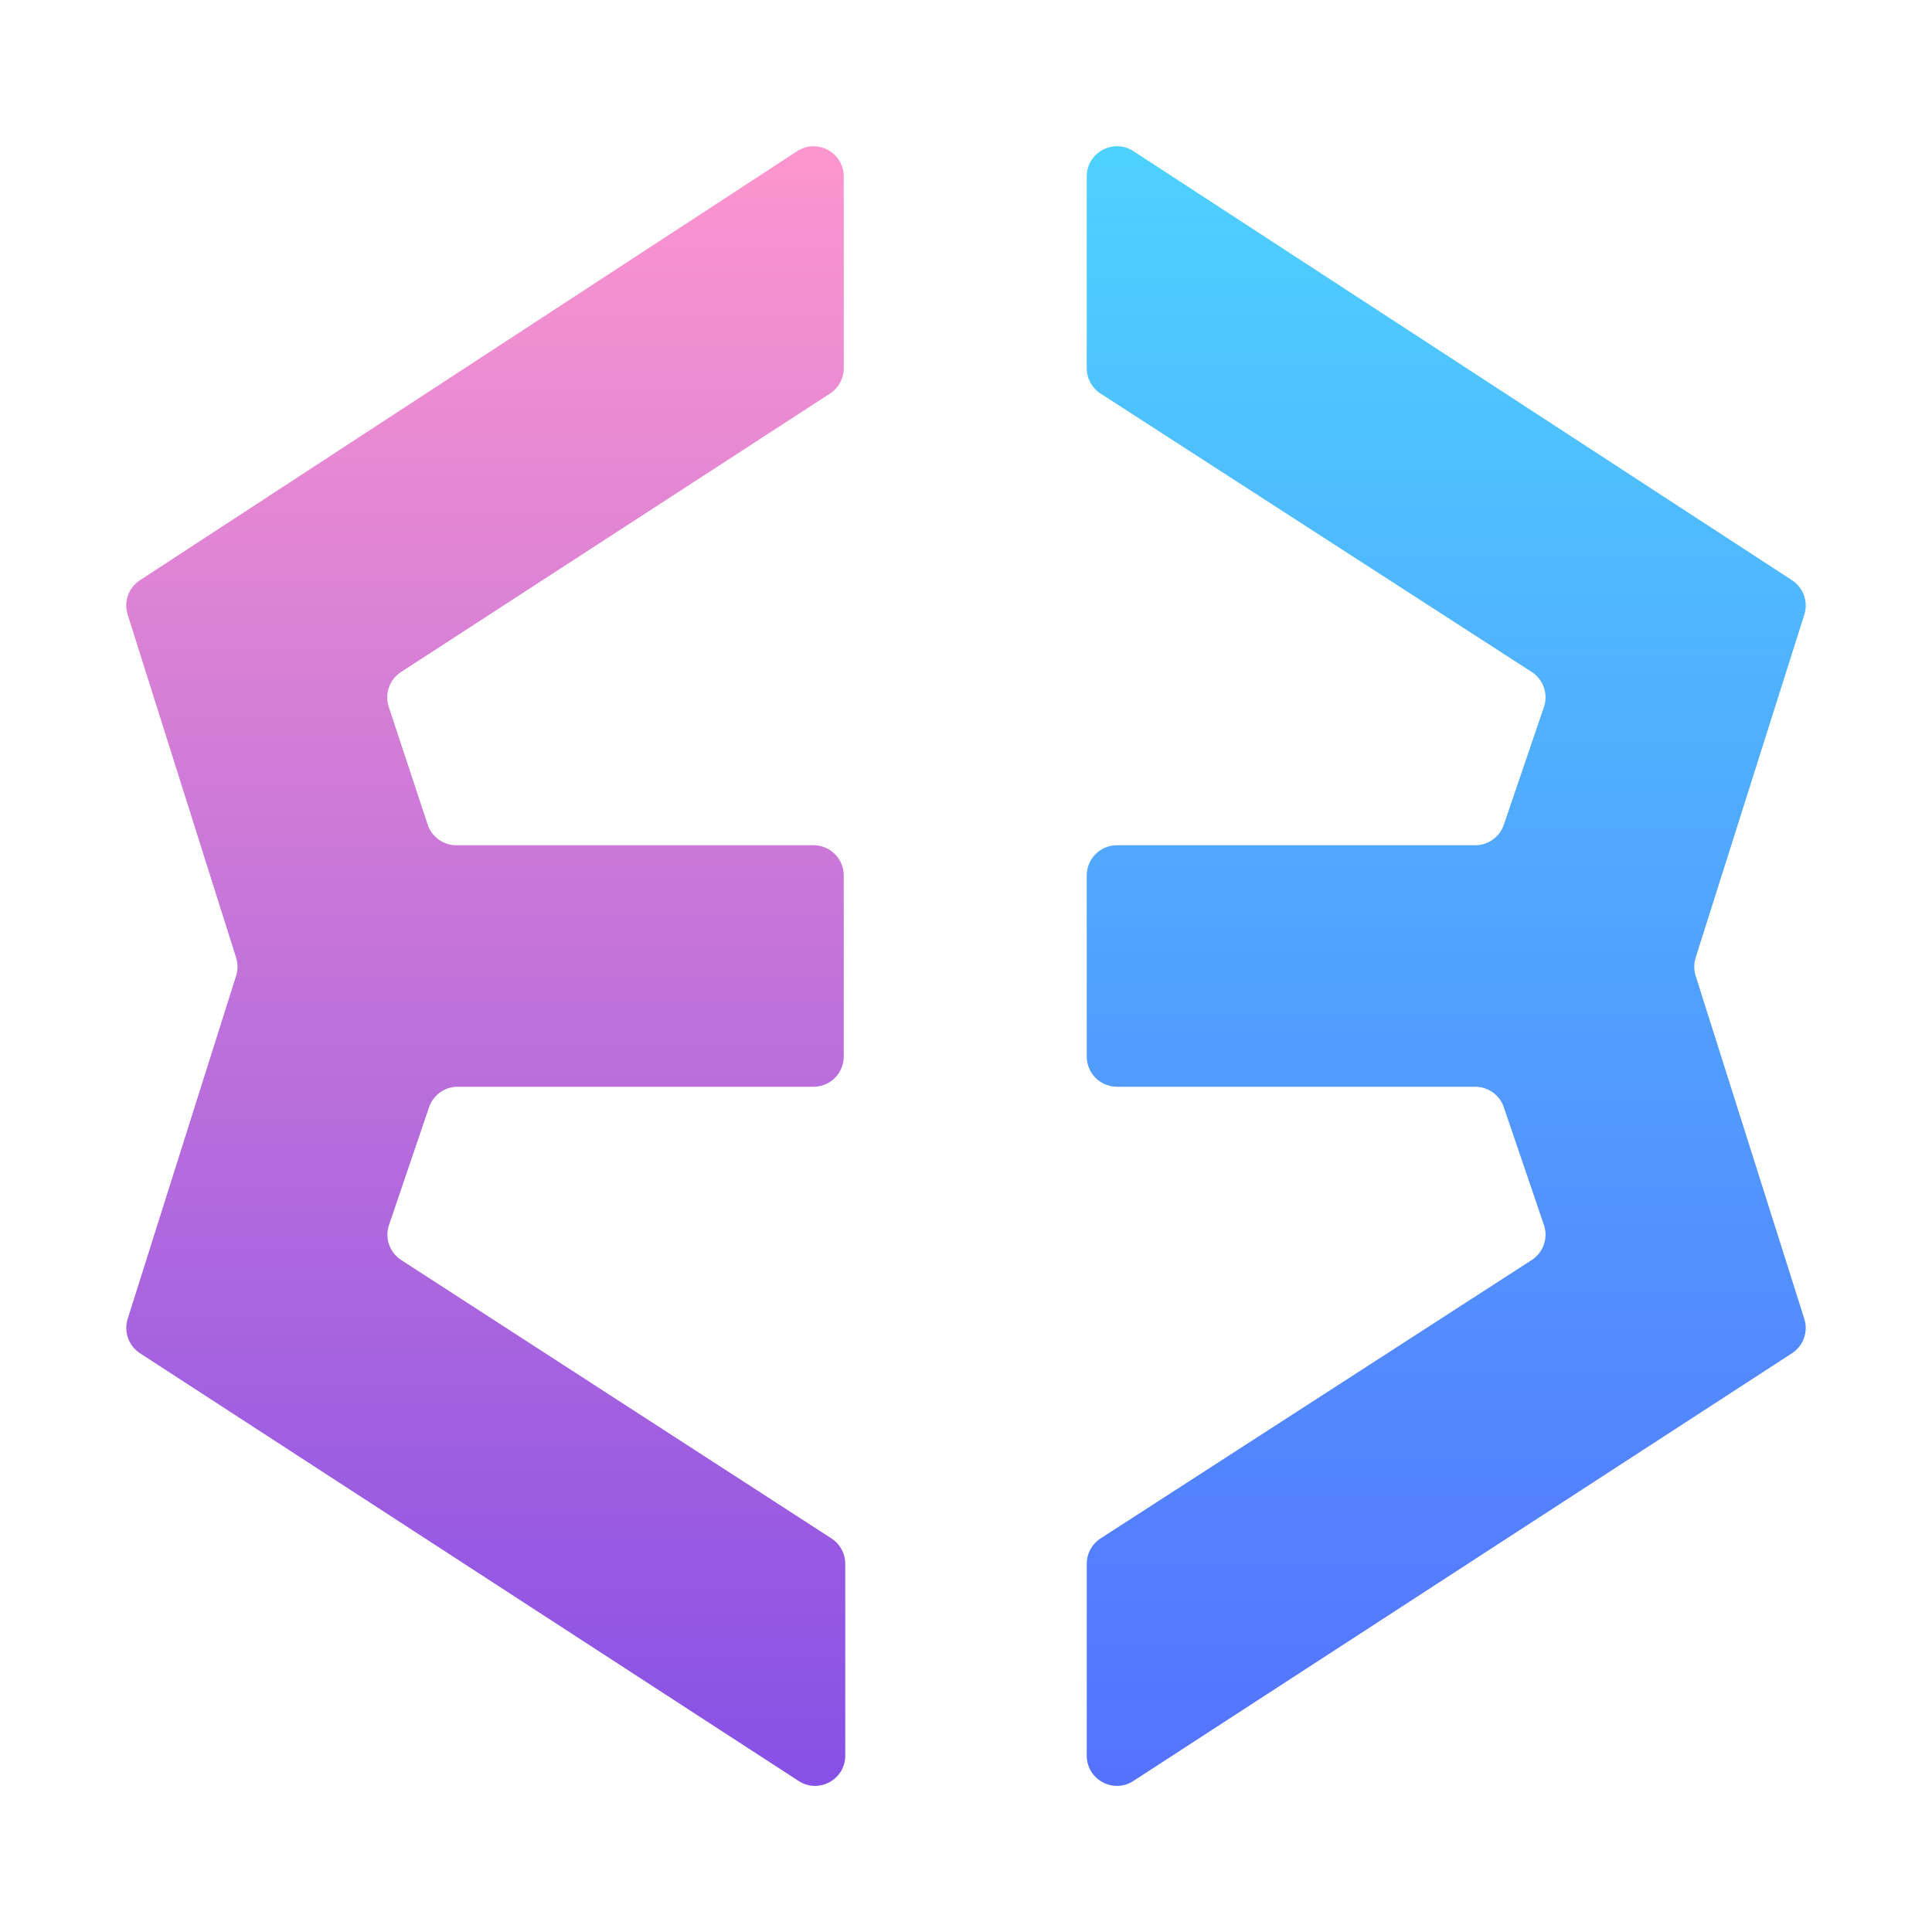
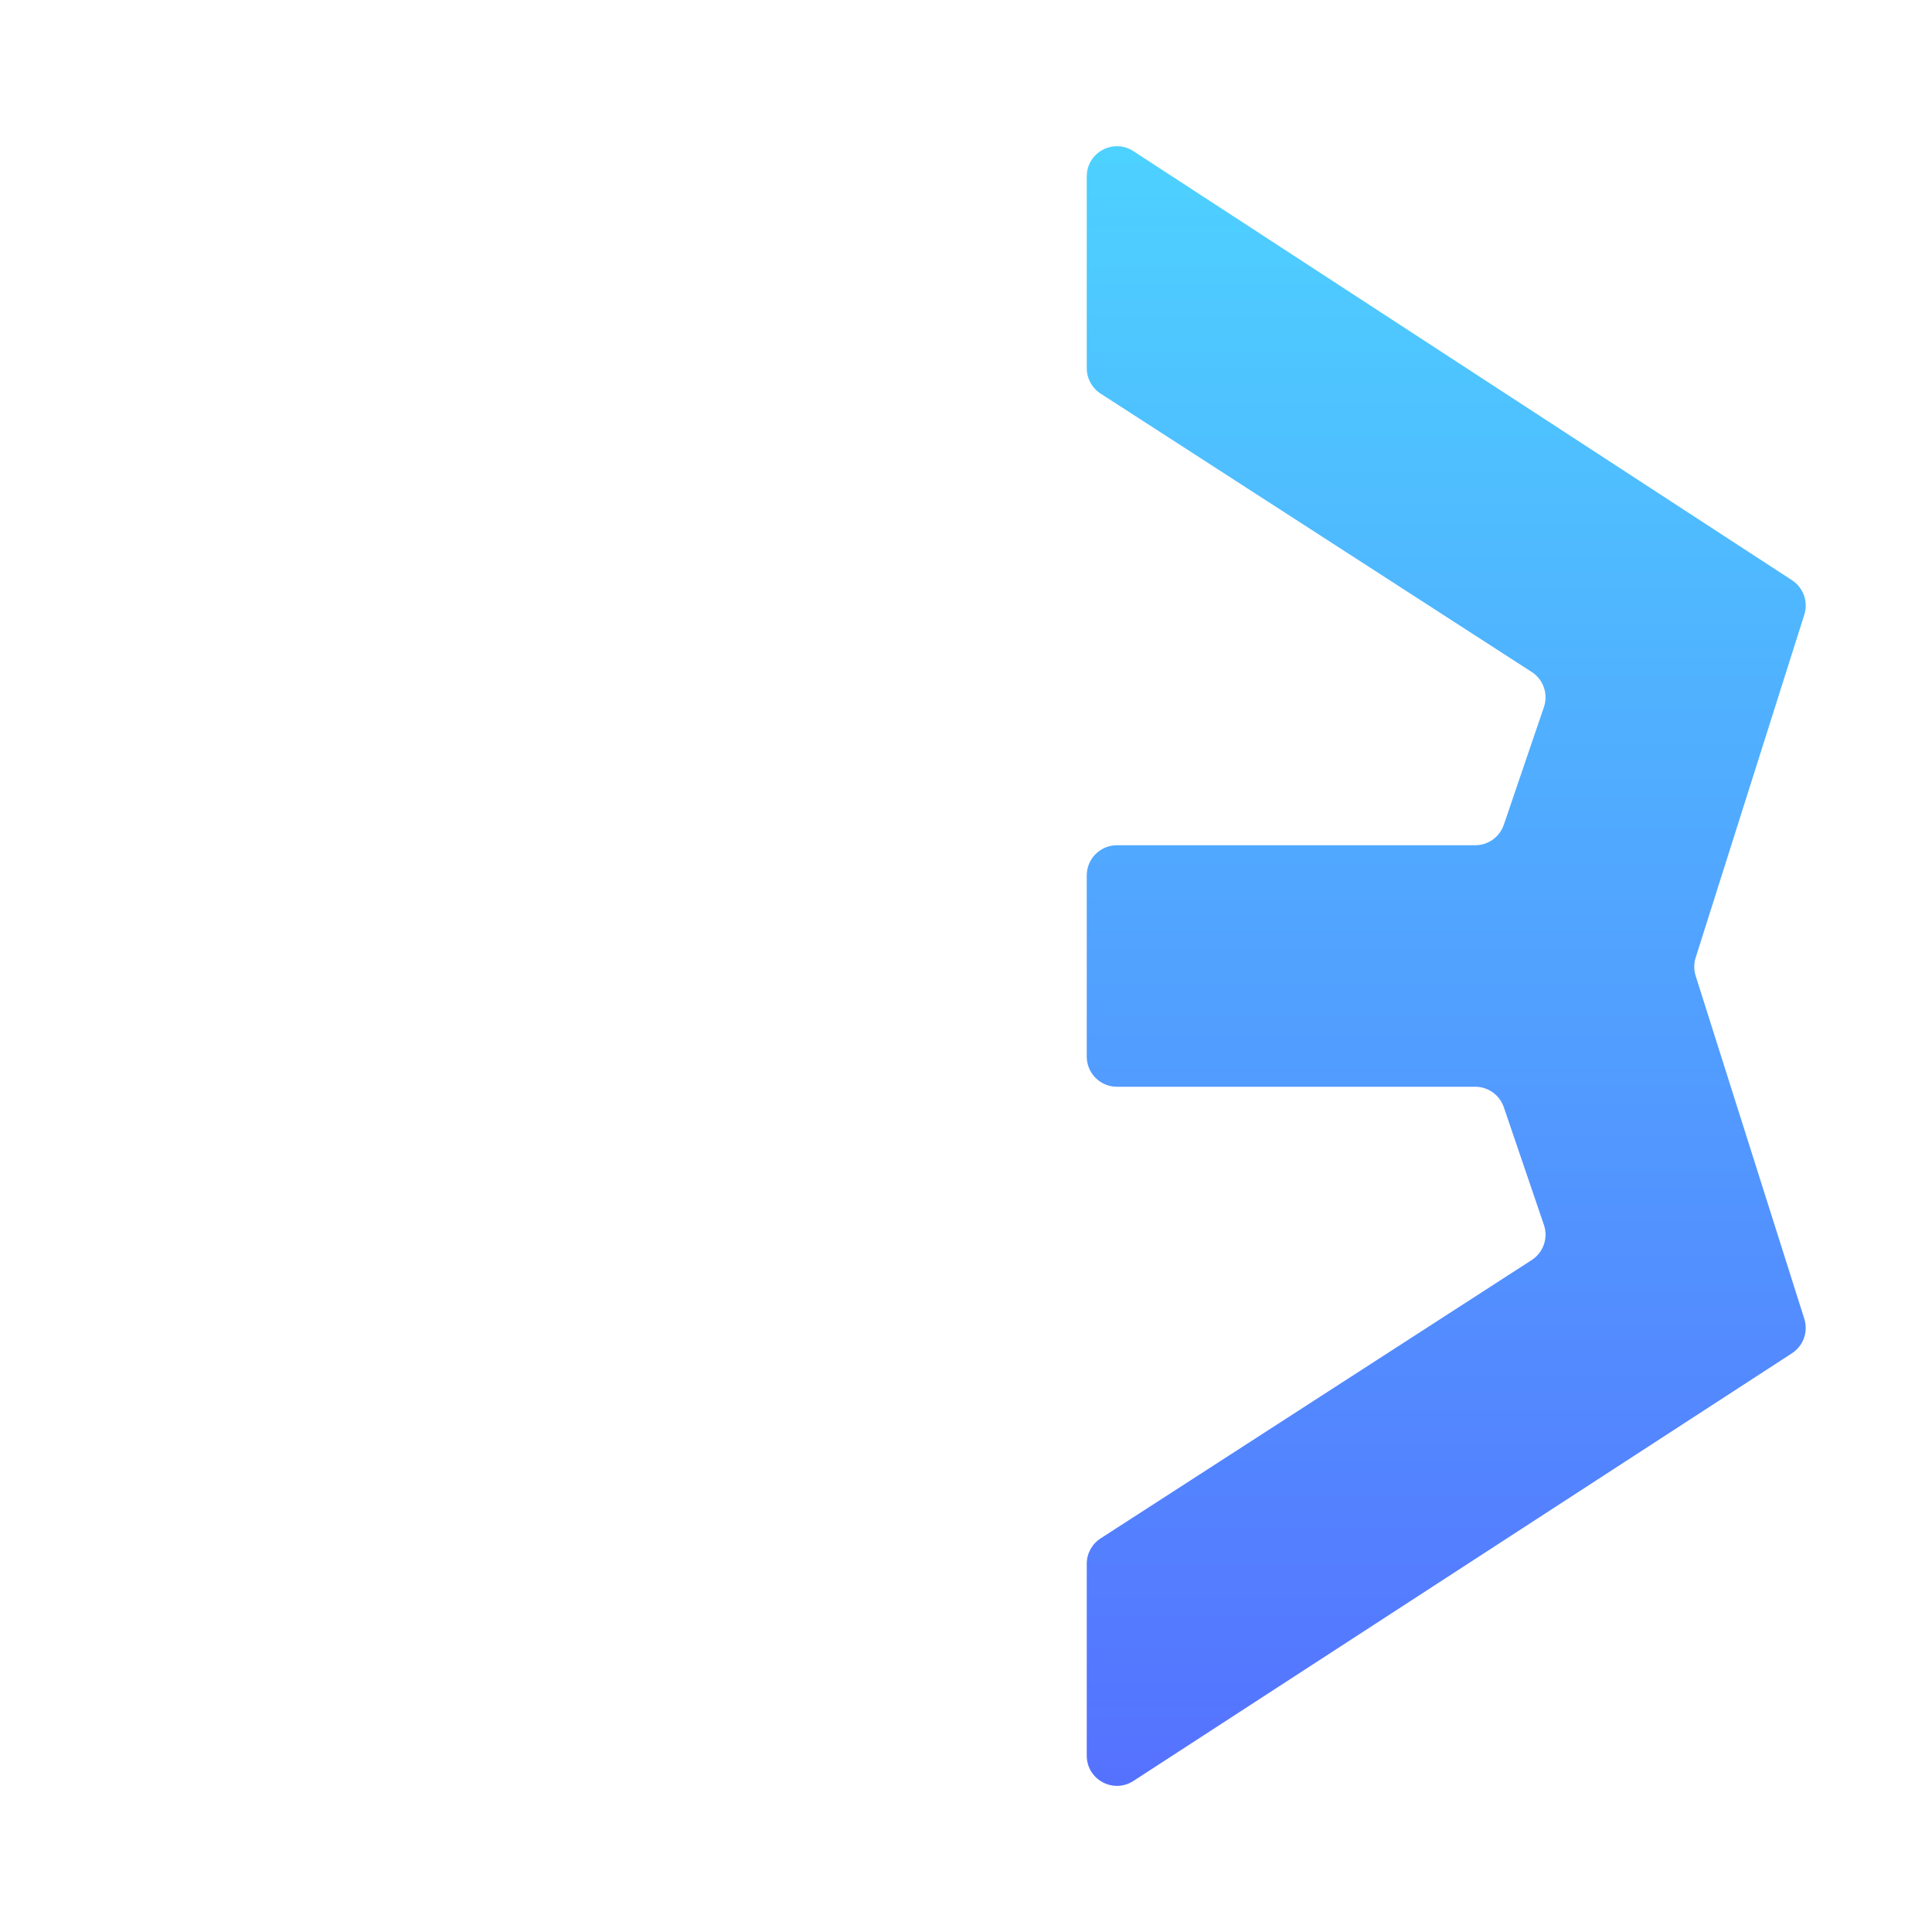
<svg xmlns="http://www.w3.org/2000/svg" width="128" height="128" viewBox="0 0 128 128" fill="none">
  <path d="M119.541 40.722C119.812 39.865 119.479 38.932 118.726 38.442L75.092 10.014C73.761 9.148 72 10.102 72 11.69V24.395C72 25.074 72.345 25.707 72.915 26.075L101.48 44.52C102.251 45.017 102.585 45.976 102.289 46.845L99.631 54.645C99.355 55.455 98.594 56 97.738 56H74C72.895 56 72 56.895 72 58V70C72 71.105 72.895 72 74 72H97.738C98.594 72 99.355 72.545 99.631 73.355L102.289 81.155C102.585 82.024 102.251 82.983 101.48 83.481L72.915 101.925C72.345 102.293 72 102.926 72 103.605V116.316C72 117.903 73.759 118.858 75.089 117.994L118.723 89.657C119.477 89.167 119.812 88.234 119.54 87.376L112.342 64.654C112.218 64.261 112.218 63.839 112.342 63.446L119.541 40.722Z" fill="url(#paint0_linear_735_57)" />
-   <path d="M28.426 73.356C28.702 72.545 29.463 72 30.32 72H53.9C55.004 72 55.9 71.105 55.9 70V58C55.9 56.895 55.004 56 53.9 56H30.232C29.369 56 28.604 55.447 28.333 54.628L25.756 46.832C25.471 45.968 25.804 45.022 26.566 44.526L54.989 26.076C55.557 25.707 55.9 25.076 55.9 24.398V11.694C55.9 10.105 54.137 9.151 52.806 10.02L9.271 38.442C8.52 38.933 8.187 39.864 8.458 40.72L15.642 63.447C15.766 63.84 15.766 64.261 15.642 64.653L8.459 87.377C8.188 88.234 8.522 89.167 9.276 89.657L52.911 117.994C54.241 118.858 56 117.903 56 116.316V103.604C56 102.926 55.656 102.293 55.087 101.925L26.581 83.48C25.811 82.982 25.479 82.025 25.774 81.157L28.426 73.356Z" fill="url(#paint1_linear_735_57)" />
  <defs>
    <linearGradient id="paint0_linear_735_57" x1="96" y1="120" x2="96" y2="8" gradientUnits="userSpaceOnUse">
      <stop stop-color="#5570FF" />
      <stop offset="1" stop-color="#4DD3FF" />
    </linearGradient>
    <linearGradient id="paint1_linear_735_57" x1="32" y1="8" x2="32" y2="120" gradientUnits="userSpaceOnUse">
      <stop stop-color="#FF97CE" />
      <stop offset="1" stop-color="#854FE6" />
    </linearGradient>
  </defs>
</svg>